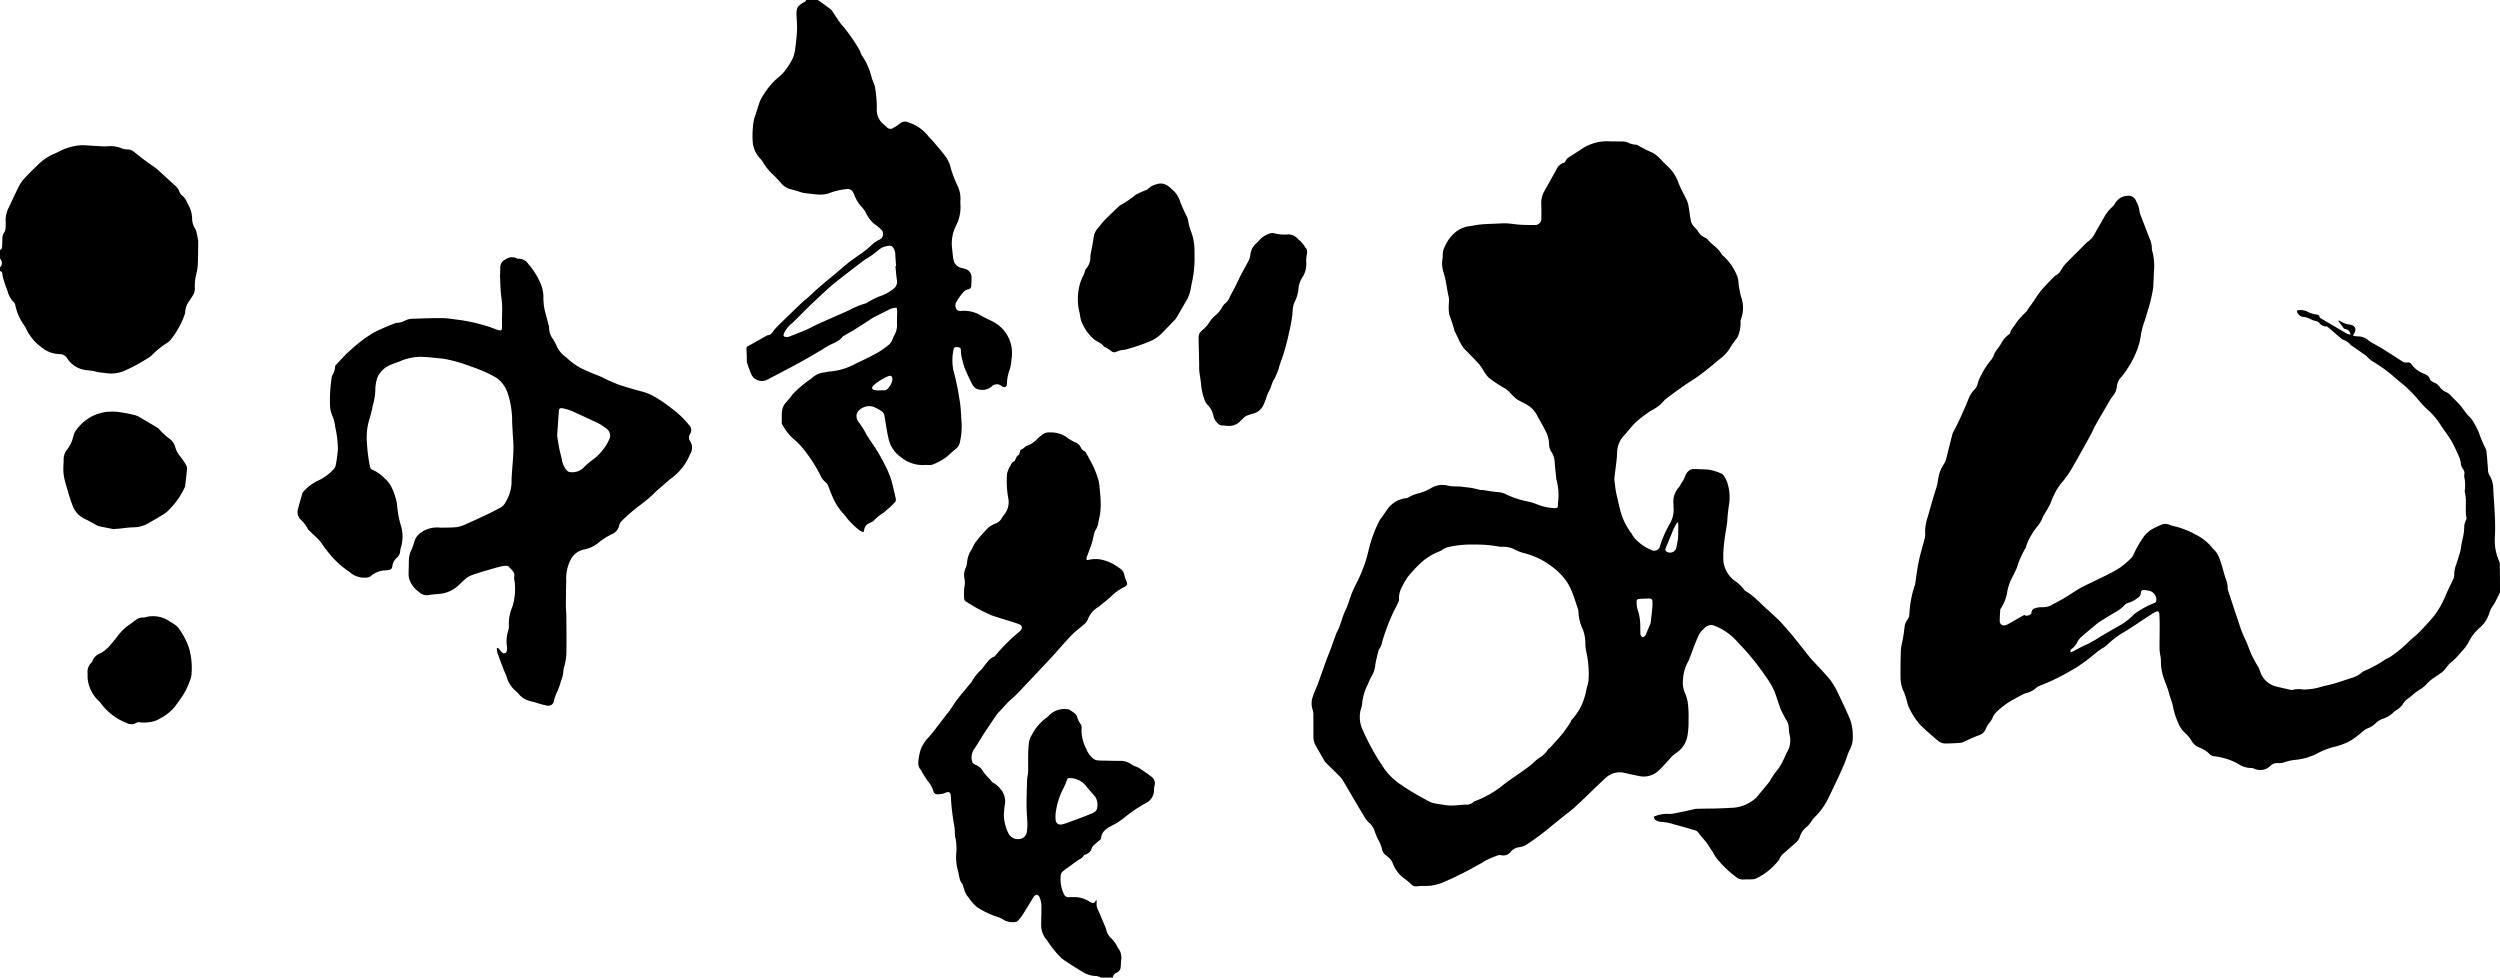
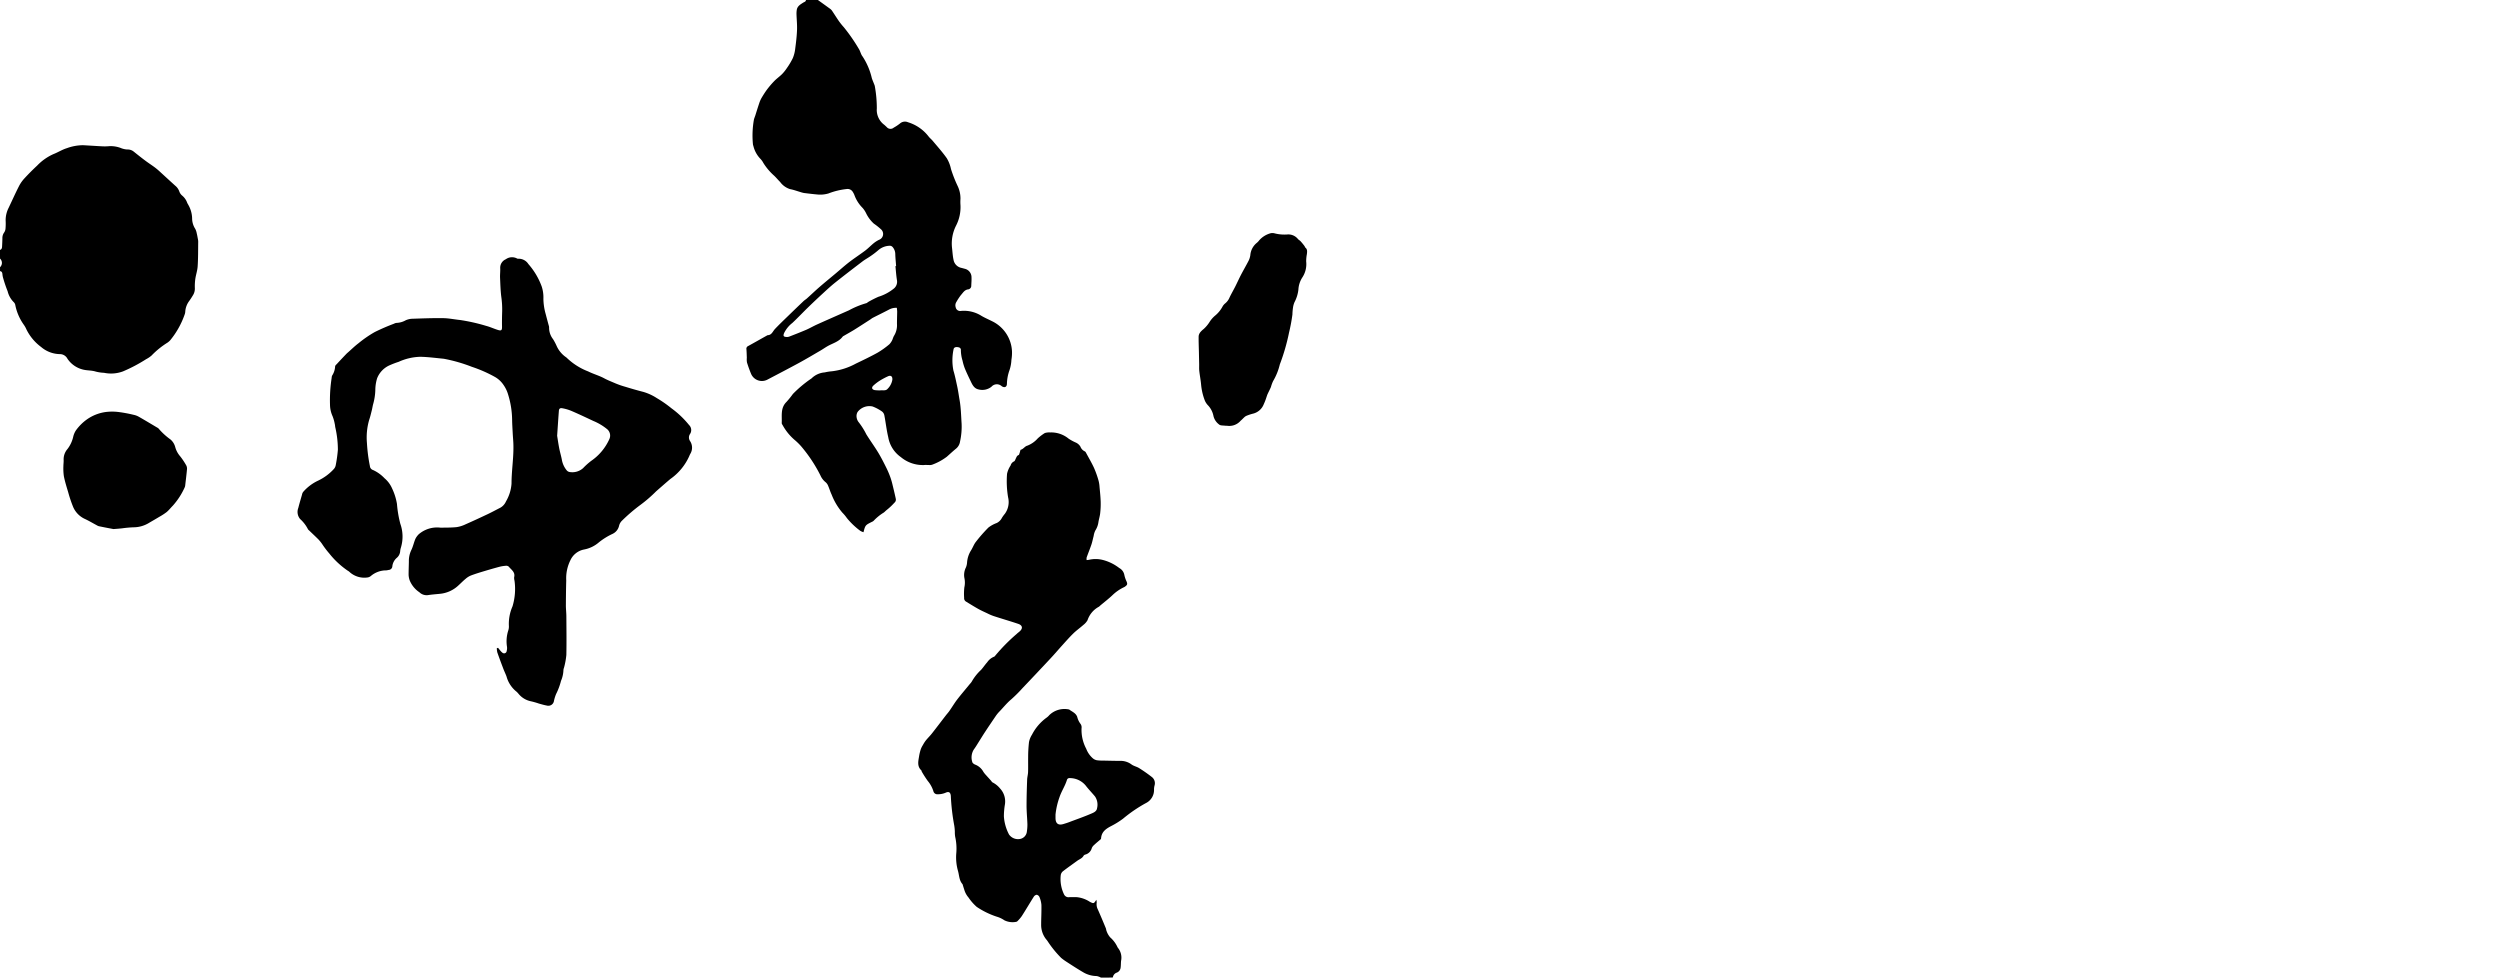
<svg xmlns="http://www.w3.org/2000/svg" width="195" height="76.255" viewBox="0 0 195 76.255">
  <g id="oki-seian_logo2" transform="translate(0.1)">
-     <path id="パス_36" data-name="パス 36" d="M4879.048,528.7c-.129.254-.251.509-.383.76a1.466,1.466,0,0,1-.181.285,1.928,1.928,0,0,0-.261.533,2.486,2.486,0,0,1-.674,1.1,3.641,3.641,0,0,0-.971,1.235,3.383,3.383,0,0,1-.552.723,5.9,5.9,0,0,1-.807.828c-.288.218-.425.558-.708.766-.261.193-.539.362-.8.555a2.668,2.668,0,0,0-.4.371,2.3,2.3,0,0,1-.573.448,4.686,4.686,0,0,0-.6.466c-.089.071-.175.141-.264.205a1.4,1.4,0,0,0-.426.469,1.45,1.45,0,0,1-.368.355,3.712,3.712,0,0,0-.343.251,1.97,1.97,0,0,1-.831.5,1.683,1.683,0,0,0-.628.417,1.765,1.765,0,0,1-.543.325,1.745,1.745,0,0,0-.45.294,6.046,6.046,0,0,1-1.008.736,5.476,5.476,0,0,1-1.15.417,5.319,5.319,0,0,0-1.281.49,4.722,4.722,0,0,1-1.748.524,3.7,3.7,0,0,0-.778.159,1.3,1.3,0,0,1-.564.1.77.77,0,0,0-.662.251,1.1,1.1,0,0,1-1.165.2c-.088-.018-.181-.086-.261-.073a1.82,1.82,0,0,1-1.057-.331,4.934,4.934,0,0,0-1.814-.579.592.592,0,0,1-.386-.159,2.044,2.044,0,0,0-.834-.53,1.218,1.218,0,0,1-.585-.515,2.5,2.5,0,0,0-.539-.644,2.1,2.1,0,0,1-.49-.726,5.575,5.575,0,0,1-.427-1.336c-.07-.365-.233-.711-.322-1.073-.091-.38-.269-.723-.383-1.091a4.019,4.019,0,0,1-.233-1.41,1.264,1.264,0,0,0-.019-.242,5.093,5.093,0,0,1-.085-.6c-.006-.622.009-1.244.009-1.867,0-.294-.009-.592-.024-.886-.009-.211-.11-.285-.3-.187-.245.123-.466.288-.7.435-.666.432-1.318.892-2,1.287a6.222,6.222,0,0,0-1.03.809,2.453,2.453,0,0,1-.438.322,3.716,3.716,0,0,0-.444.316c-.263.205-.518.426-.785.628-.211.159-.432.307-.649.457-.068.046-.139.089-.209.129-.318.181-.631.371-.956.542s-.672.343-1.012.5c-.306.141-.623.257-.929.389a.735.735,0,0,0-.171.126,1.745,1.745,0,0,1-.754.389,1.459,1.459,0,0,0-.337.141c-.217.113-.432.23-.647.349a5.987,5.987,0,0,0-1.455,1.1,1.267,1.267,0,0,0-.154.254,2.179,2.179,0,0,1-.257.448,1.679,1.679,0,0,0-.316.518.852.852,0,0,1-.547.49c-.365.126-.711.3-1.067.457a1.12,1.12,0,0,1-.34.126c-.417.031-.836.055-1.254.049a.8.8,0,0,1-.45-.162c-.322-.248-.623-.524-.929-.794-.153-.135-.3-.279-.445-.417a.809.809,0,0,1-.067-.064,5.708,5.708,0,0,1-.953-1.508c-.064-.236-.126-.472-.2-.7a3.193,3.193,0,0,0-.147-.4,2.537,2.537,0,0,1-.245-1.03c-.009-.757,0-1.511.027-2.268a5.832,5.832,0,0,1,.135-.714c.056-.322.11-.644.144-.965a1.14,1.14,0,0,1,.242-.647.762.762,0,0,0,.138-.389,8.461,8.461,0,0,1,.411-2.247.4.4,0,0,0,.04-.117c.052-.352.1-.7.153-1.054s.12-.7.2-1.048c.123-.5.273-.993.4-1.5a1.342,1.342,0,0,0,.024-.457,3.575,3.575,0,0,1,.22-1.226c.136-.521.292-1.036.442-1.554.085-.291.189-.579.271-.873.044-.156.05-.322.087-.478a2.706,2.706,0,0,1,.429-1.155,1.47,1.47,0,0,0,.211-.5c.08-.273.135-.552.206-.828.079-.313.159-.625.241-.935a1.049,1.049,0,0,1,.074-.233c.4-.723.727-1.48,1.054-2.237.092-.215.163-.438.272-.641a2.115,2.115,0,0,1,.328-.438,1.073,1.073,0,0,0,.269-.5,2.661,2.661,0,0,1,.27-.644,5.619,5.619,0,0,1,.785-1.2,1.515,1.515,0,0,0,.2-.374,2.257,2.257,0,0,1,.166-.319,4.438,4.438,0,0,0,.505-.76,2.04,2.04,0,0,1,.451-.487c.049-.049.138-.086.151-.138.058-.31.3-.506.447-.76a3.031,3.031,0,0,1,.361-.454c.12-.135.252-.264.377-.392a.577.577,0,0,0,.107-.107c.209-.346.481-.656.684-1a6.383,6.383,0,0,1,.768-.981c.237-.267.494-.512.743-.769.006-.006.012-.018.021-.021.4-.156.5-.57.75-.852.022-.022.038-.049.06-.07.529-.536,1.063-1.07,1.592-1.6a1.224,1.224,0,0,1,.139-.123,1.69,1.69,0,0,0,.538-.607c.249-.457.521-.9.77-1.358a3.036,3.036,0,0,1,.61-.754.96.96,0,0,0,.206-.26,1.186,1.186,0,0,1,.993-.61.629.629,0,0,1,.664.42c.043.1.1.2.144.3a2.046,2.046,0,0,1,.092.316,2.825,2.825,0,0,0,.055.328c.242.647.5,1.29.742,1.937a1.942,1.942,0,0,1,.193.766.836.836,0,0,0,.046.3,4.514,4.514,0,0,1,.106,1.64c0,.337-.024.674-.04,1.008a1.583,1.583,0,0,1-.027.273,13.284,13.284,0,0,1-.334,1.459c-.13.374-.215.763-.355,1.125a5.553,5.553,0,0,0-.276,1.152,5.4,5.4,0,0,1-.239.916,7.9,7.9,0,0,1-1.229,2.161,1.25,1.25,0,0,0-.387.812,1.275,1.275,0,0,1-.3.69,3.553,3.553,0,0,0-.257.38c-.379.653-.759,1.3-1.133,1.958-.125.221-.214.463-.337.687-.478.864-.953,1.732-1.449,2.587a8.054,8.054,0,0,1-.907,1.266,4.833,4.833,0,0,0-.568.972c-.116.224-.183.475-.3.7-.142.27-.307.527-.462.791a.451.451,0,0,0-.049.077c-.16.567-.644.929-.9,1.443a3.724,3.724,0,0,0-.436.965.127.127,0,0,1-.024.055,6.794,6.794,0,0,0-.674,1.532c-.129.3-.279.588-.427.876a4.073,4.073,0,0,0-.315.95,3.252,3.252,0,0,1-.486,1.309.268.268,0,0,0-.065.138c-.021.307-.046.61-.042.917a.326.326,0,0,0,.386.3.716.716,0,0,0,.257-.092c.365-.2.727-.417,1.092-.619.07-.04.178-.107.218-.083.205.126.336-.028.505-.089a.658.658,0,0,1,.024-.184c.042-.086.092-.2.166-.227a1.682,1.682,0,0,1,.619-.123,1.427,1.427,0,0,0,.818-.187c.319-.181.646-.343.962-.53.4-.239.783-.512,1.186-.745.344-.2.712-.358,1.067-.533.438-.215.88-.423,1.315-.65a7.075,7.075,0,0,0,.831-.484,7.359,7.359,0,0,0,.742-.634.975.975,0,0,0,.248-.337,7.62,7.62,0,0,1,.681-1.226,2.2,2.2,0,0,1,.8-.775c.23-.129.475-.23.711-.343a.9.9,0,0,1,.684.046,4.465,4.465,0,0,0,.441.12,6.456,6.456,0,0,1,1.525.616,3.825,3.825,0,0,1,1.343,1.088c.083.1.19.187.27.294a1.619,1.619,0,0,1,.189.337c.23.546.354,1.122.531,1.686a1.946,1.946,0,0,1,.168.769.471.471,0,0,0,.031.181c.337,1.027.671,2.054,1.02,3.074.117.334.285.653.423.981.07.169.144.337.2.512a8.358,8.358,0,0,0,.7,1.385,2.513,2.513,0,0,1,.147.337,1.759,1.759,0,0,0,1.321,1.22c.343.083.69.162,1.036.242a.364.364,0,0,0,.181.006,2.021,2.021,0,0,1,.846-.024,4.9,4.9,0,0,0,1.529-.257c.287-.064.576-.126.858-.208.476-.141.94-.3,1.414-.454a1.95,1.95,0,0,0,.769-.423.907.907,0,0,1,.239-.135,8.755,8.755,0,0,0,1.5-.818c.136-.1.306-.153.451-.245a9.38,9.38,0,0,0,1.441-1.18c.279-.27.591-.5.861-.778.4-.417.8-.837,1.164-1.29a7.16,7.16,0,0,0,.9-1.625c.174-.4.376-.791.558-1.189a.744.744,0,0,0,.083-.352,2.179,2.179,0,0,1,.166-.83c.11-.371.239-.736.334-1.11a7.51,7.51,0,0,1,.155-.855,4.847,4.847,0,0,0,.13-1.082,2.6,2.6,0,0,1,.18-.5,3.484,3.484,0,0,1-.061-.438c-.009-.368.009-.736,0-1.1a3.968,3.968,0,0,0-.07-.509.323.323,0,0,1-.016-.12,2.971,2.971,0,0,0-.033-1.063.633.633,0,0,1,0-.215.491.491,0,0,0-.107-.429.889.889,0,0,1-.168-.478,1.683,1.683,0,0,0-.157-.524c-.159-.362-.325-.723-.511-1.073a7.458,7.458,0,0,0-.445-.69c-.166-.245-.346-.481-.5-.733a5.645,5.645,0,0,0-.931-1.091,5.81,5.81,0,0,1-.678-.7,11.5,11.5,0,0,0-.937-1,4.743,4.743,0,0,0-.438-.38c-.254-.218-.521-.426-.766-.656a12.814,12.814,0,0,0-1.6-1.122,3.035,3.035,0,0,1-.316-.279c-.03-.028-.045-.067-.079-.092-.375-.264-.754-.521-1.128-.785a.523.523,0,0,1-.121-.092,1.238,1.238,0,0,0-.57-.386.55.55,0,0,1-.174-.116c-.333-.285-.663-.573-1-.855-.036-.031-.088-.074-.128-.07a.67.67,0,0,1-.573-.288c-.141-.153-.337-.126-.5-.2-.135-.064-.27-.132-.411-.184a1.149,1.149,0,0,0-.287-.064.563.563,0,0,1-.537-.5,1.162,1.162,0,0,1,.852.1,1.8,1.8,0,0,0,.659.205c.116.021.214.046.258.178a.265.265,0,0,0,.116.132c.524.313,1.051.619,1.575.929.167.1.332.2.5.285a.847.847,0,0,0,.239.046c-.108-.328-.156-.368-.521-.463-.153-.205-.292-.4-.455-.616.074,0,.111-.012.126,0a1.66,1.66,0,0,0,.784.3c.458.077.558.389.282.772-.012.015-.009.037-.024.1a1.96,1.96,0,0,0,.371.049,1.2,1.2,0,0,1,.833.322,3.359,3.359,0,0,0,.436.267c.211.123.426.233.632.362.509.319,1.014.641,1.517.971a.586.586,0,0,0,.43.114.324.324,0,0,1,.355.172,2.134,2.134,0,0,0,.947.7c.2.095.4.165.467.435.027.11.213.205.349.267a.957.957,0,0,1,.419.334,1.014,1.014,0,0,0,.432.368,1.276,1.276,0,0,1,.5.38c.23.23.46.46.681.7.088.1.155.208.236.313.11.144.217.291.333.429a3.693,3.693,0,0,1,.311.334,5.653,5.653,0,0,1,.688,1.395,7.97,7.97,0,0,0,.384.861.912.912,0,0,1,.08.264c.045.475.089.953.119,1.431a.781.781,0,0,0,.107.4,2,2,0,0,1,.3,1.012c.026.671.093,1.342.116,2.014a16.848,16.848,0,0,1,.009,1.9,3.98,3.98,0,0,0,.383,1.894C4879.048,527.111,4879.048,527.908,4879.048,528.7Zm-33.5,4.643c.037.012.05.022.055.019.405-.184.773-.435,1.189-.6a8.966,8.966,0,0,0,1.109-.634c.438-.254.879-.512,1.318-.763a4.768,4.768,0,0,0,1.221-.9.956.956,0,0,1,.21-.175,6.961,6.961,0,0,1,1.395-.754.256.256,0,0,0,.2-.27.729.729,0,0,0-.451-.668,2.588,2.588,0,0,0-.511-.089.2.2,0,0,0-.246.208.482.482,0,0,1-.27.417,1.983,1.983,0,0,1-.727.377.63.63,0,0,0-.3.2,2.56,2.56,0,0,1-.625.481c-.466.27-.919.561-1.377.843a.9.9,0,0,0-.119.095c-.42.352-.846.7-1.26,1.063a1.349,1.349,0,0,0-.272.362,1.353,1.353,0,0,1-.436.536A.207.207,0,0,0,4845.552,533.348Z" transform="translate(-4684.148 -482.486)" />
    <path id="パス_37" data-name="パス 37" d="M1903.925,0c.3.215.6.432.9.65a.763.763,0,0,1,.181.159c.19.276.365.564.558.84a5.135,5.135,0,0,0,.38.472,13.514,13.514,0,0,1,1.167,1.683c.123.184.159.429.294.595a5.215,5.215,0,0,1,.726,1.7c.055.162.125.322.187.484a.613.613,0,0,1,.052.175,9.585,9.585,0,0,1,.15,1.7,1.442,1.442,0,0,0,.585,1.281c.062.052.119.11.181.166a.385.385,0,0,0,.552.052,3.411,3.411,0,0,0,.484-.322.591.591,0,0,1,.628-.1,3.2,3.2,0,0,1,1.6,1.1c.095.129.23.23.334.356.371.444.76.877,1.094,1.352a2.682,2.682,0,0,1,.328.846,10.358,10.358,0,0,0,.5,1.281,2.273,2.273,0,0,1,.239,1.033,3.256,3.256,0,0,0,0,.49,3.141,3.141,0,0,1-.352,1.621,3.1,3.1,0,0,0-.31,1.695c.04.322.052.653.123.969a.776.776,0,0,0,.607.616c.089.021.177.046.266.07a.679.679,0,0,1,.527.668c.009.215-.009.429-.019.644a.28.28,0,0,1-.227.294c-.3.028-.42.273-.585.451a4.348,4.348,0,0,0-.349.533.478.478,0,0,0-.055.411.35.35,0,0,0,.4.288,2.555,2.555,0,0,1,1.624.392c.264.153.546.273.818.411a2.745,2.745,0,0,1,1.551,2.36,3.387,3.387,0,0,1-.046.659,2.922,2.922,0,0,1-.15.8,3.361,3.361,0,0,0-.2,1.07c-.012.273-.218.31-.407.178a.557.557,0,0,0-.8.043,1.149,1.149,0,0,1-1.011.208c-.312-.064-.457-.319-.582-.582-.163-.337-.325-.674-.469-1.018a3.849,3.849,0,0,1-.193-.641,2.861,2.861,0,0,1-.129-.809c.012-.172-.1-.236-.285-.251-.156-.012-.276.043-.291.2a4.113,4.113,0,0,0-.006,1.631c.12.389.2.8.288,1.2.083.374.132.76.2,1.14.1.588.11,1.189.15,1.787a5.372,5.372,0,0,1-.12,1.4.884.884,0,0,1-.322.57c-.245.2-.475.417-.711.625a4.423,4.423,0,0,1-1.146.622.6.6,0,0,1-.211.025c-.144,0-.288-.015-.429,0a2.671,2.671,0,0,1-1.8-.619,2.393,2.393,0,0,1-.984-1.56c-.132-.552-.193-1.122-.3-1.683a.507.507,0,0,0-.175-.306,3.274,3.274,0,0,0-.748-.4,1.151,1.151,0,0,0-1.168.432.636.636,0,0,0-.077.4.778.778,0,0,0,.178.414,5.552,5.552,0,0,1,.582.929c.3.484.637.944.932,1.431.236.392.441.8.646,1.214a6.781,6.781,0,0,1,.316.76,5.745,5.745,0,0,1,.156.555c.086.352.172.708.248,1.064a.311.311,0,0,1-.113.313,4.849,4.849,0,0,1-.592.558c-.08.061-.147.138-.227.2a3.789,3.789,0,0,0-.781.631.437.437,0,0,1-.153.1c-.512.257-.512.257-.653.806a.948.948,0,0,1-.258-.113,5.754,5.754,0,0,1-1.036-.987,3.1,3.1,0,0,0-.352-.423,4.872,4.872,0,0,1-.84-1.41c-.113-.239-.187-.5-.294-.736a.711.711,0,0,0-.208-.257,1.4,1.4,0,0,1-.377-.515,11.37,11.37,0,0,0-1.5-2.262,4.918,4.918,0,0,0-.527-.512,4.14,4.14,0,0,1-.9-1.109c-.034-.061-.089-.129-.086-.193.028-.567-.113-1.171.371-1.646a7.167,7.167,0,0,0,.5-.619,9.394,9.394,0,0,1,1.376-1.162.686.686,0,0,0,.077-.052,1.646,1.646,0,0,1,1.033-.469,3.672,3.672,0,0,1,.546-.086,5.124,5.124,0,0,0,1.879-.6c.57-.273,1.143-.546,1.695-.852a6.607,6.607,0,0,0,.919-.656,1.246,1.246,0,0,0,.245-.377,2.313,2.313,0,0,1,.1-.254,1.569,1.569,0,0,0,.248-.962c0-.316.012-.634.016-.95a2.631,2.631,0,0,0-.028-.3,1.148,1.148,0,0,0-.592.129c-.423.224-.855.432-1.281.65-.071.037-.135.092-.2.135-.42.27-.837.542-1.26.806-.258.159-.527.306-.791.46a.3.3,0,0,0-.1.067c-.3.408-.791.518-1.2.757-.184.107-.359.23-.542.337-.555.322-1.106.653-1.67.959-.824.447-1.655.88-2.486,1.315a.918.918,0,0,1-1.235-.441,9.576,9.576,0,0,1-.331-.913,1.424,1.424,0,0,1-.012-.365c-.009-.224-.012-.447-.031-.668a.226.226,0,0,1,.132-.245c.509-.279,1.012-.567,1.517-.849.319,0,.4-.291.57-.475.328-.349.677-.68,1.021-1.014q.6-.584,1.211-1.165c.08-.077.181-.135.263-.208.325-.291.641-.595.972-.883.417-.362.843-.708,1.263-1.06.352-.294.689-.6,1.054-.883.411-.316.849-.6,1.263-.91.233-.178.438-.392.665-.579a2.2,2.2,0,0,1,.411-.261.485.485,0,0,0,.147-.828,5.027,5.027,0,0,0-.549-.435,2.641,2.641,0,0,1-.6-.8,1.891,1.891,0,0,0-.279-.426,2.724,2.724,0,0,1-.646-1.024,1.514,1.514,0,0,0-.147-.267.47.47,0,0,0-.423-.184,5.566,5.566,0,0,0-1.45.349,2.27,2.27,0,0,1-.781.086c-.377-.031-.751-.077-1.125-.123a2.149,2.149,0,0,1-.266-.07c-.273-.08-.543-.181-.821-.233a1.532,1.532,0,0,1-.776-.561c-.159-.156-.3-.331-.462-.484a4.561,4.561,0,0,1-.846-1,1.389,1.389,0,0,0-.211-.3,2.181,2.181,0,0,1-.567-1.03.431.431,0,0,1-.031-.116,7.065,7.065,0,0,1,.08-1.952c.028-.1.067-.193.1-.288.1-.319.2-.641.306-.956a2.262,2.262,0,0,1,.178-.414c.135-.227.276-.454.432-.665a6.989,6.989,0,0,1,.552-.647c.19-.2.417-.356.613-.549a3.163,3.163,0,0,0,.383-.475,5.377,5.377,0,0,0,.469-.788,2.7,2.7,0,0,0,.184-.733c.064-.484.123-.972.141-1.462.015-.4-.027-.794-.04-1.192a2,2,0,0,1,.019-.362c.046-.3.285-.432.509-.576.083-.052.2-.067.208-.2C1903.312,0,1903.619,0,1903.925,0Zm6.047,20.759.052-.006c-.021-.316-.058-.631-.064-.944a.843.843,0,0,0-.2-.53.294.294,0,0,0-.2-.11,1.4,1.4,0,0,0-.9.325,6.418,6.418,0,0,1-.6.463c-.214.153-.45.276-.659.435-.72.549-1.44,1.1-2.148,1.664-.34.273-.662.573-.984.87q-.579.533-1.146,1.085c-.4.389-.785.8-1.192,1.18a2.237,2.237,0,0,0-.644.791c-.083.208-.052.285.166.3a.52.52,0,0,0,.239-.028c.445-.172.889-.346,1.327-.533.288-.126.561-.288.849-.417.824-.371,1.652-.733,2.479-1.1a6.5,6.5,0,0,1,1.352-.555c.055-.012.1-.067.156-.1a8.567,8.567,0,0,1,.788-.4,3.551,3.551,0,0,0,1.18-.622.681.681,0,0,0,.27-.656C1910.033,21.509,1910.009,21.132,1909.972,20.759Zm-1.186,9.691v-.006h.092c.168-.006.359.037.484-.116a1.288,1.288,0,0,0,.371-.717c.015-.261-.123-.362-.355-.254a5.654,5.654,0,0,0-.616.328,3.629,3.629,0,0,0-.506.386c-.171.159-.123.316.111.359A3.151,3.151,0,0,0,1908.786,30.45Z" transform="translate(-1840.228)" />
    <path id="パス_38" data-name="パス 38" d="M2349.345,1143.11a1.1,1.1,0,0,0-.334-.123,2.094,2.094,0,0,1-1-.267c-.484-.279-.953-.588-1.422-.892a4.02,4.02,0,0,1-.343-.254,8.159,8.159,0,0,1-1.07-1.321,1.712,1.712,0,0,0-.114-.144,1.8,1.8,0,0,1-.38-1.106c0-.521.033-1.039.021-1.56a2.012,2.012,0,0,0-.153-.619.307.307,0,0,0-.217-.178.342.342,0,0,0-.23.159c-.316.5-.613,1.009-.928,1.5a2.769,2.769,0,0,1-.316.374.218.218,0,0,1-.129.08,1.451,1.451,0,0,1-.913-.119,2.1,2.1,0,0,0-.6-.285,6.293,6.293,0,0,1-1.56-.763,3.8,3.8,0,0,1-.64-.729,1.618,1.618,0,0,1-.331-.61c-.043-.132-.086-.267-.126-.4a.1.1,0,0,0-.009-.03c-.279-.307-.254-.714-.368-1.079a3.864,3.864,0,0,1-.119-1.361,4.158,4.158,0,0,0-.086-1.248,2.136,2.136,0,0,1-.028-.4,3.732,3.732,0,0,0-.046-.487,16.649,16.649,0,0,1-.267-2.3c-.021-.279-.144-.38-.4-.264a1.5,1.5,0,0,1-.622.123.311.311,0,0,1-.34-.245,2.354,2.354,0,0,0-.438-.794,8.334,8.334,0,0,1-.46-.714c-.021-.034-.018-.086-.046-.114-.346-.331-.227-.732-.166-1.122a3.574,3.574,0,0,1,.132-.533,1.682,1.682,0,0,1,.162-.319,2.526,2.526,0,0,1,.227-.355c.153-.19.331-.359.481-.552.365-.463.72-.935,1.079-1.4.092-.12.2-.233.282-.356.206-.291.387-.6.6-.88.322-.417.668-.818,1-1.226a.972.972,0,0,0,.15-.193,3.8,3.8,0,0,1,.718-.9c.168-.187.306-.4.478-.592a1.181,1.181,0,0,1,.509-.423.184.184,0,0,0,.1-.071,14.114,14.114,0,0,1,1.688-1.713c.071-.073.156-.129.233-.2.267-.233.229-.475-.111-.589-.637-.215-1.281-.4-1.922-.61a3.711,3.711,0,0,1-.469-.2c-.239-.114-.484-.221-.714-.349-.328-.184-.647-.383-.969-.579a.3.3,0,0,1-.144-.285,4.6,4.6,0,0,1,.016-.824,1.66,1.66,0,0,0,.012-.687,1.3,1.3,0,0,1,.11-.864,1.224,1.224,0,0,0,.092-.414,2.057,2.057,0,0,1,.291-.892c.147-.221.23-.484.392-.69a11.823,11.823,0,0,1,.984-1.121,2.441,2.441,0,0,1,.641-.35.893.893,0,0,0,.407-.4,2.6,2.6,0,0,1,.233-.322,1.556,1.556,0,0,0,.251-1.281,7.488,7.488,0,0,1-.083-1.83,1.856,1.856,0,0,1,.279-.656.483.483,0,0,1,.264-.316c.07-.024.107-.162.153-.251s.074-.2.205-.245c.049-.015.064-.132.092-.2s.04-.2.079-.215c.206-.052.313-.267.506-.316a2.079,2.079,0,0,0,.815-.567,3.642,3.642,0,0,1,.555-.42,1.158,1.158,0,0,1,.42-.046,2.131,2.131,0,0,1,1.438.487,3.71,3.71,0,0,0,.533.291.8.8,0,0,1,.386.331.656.656,0,0,0,.337.365c.043.015.077.07.1.114.214.4.441.781.628,1.189a7.633,7.633,0,0,1,.346.975,2.553,2.553,0,0,1,.08.509c.037.386.077.772.089,1.159a6.413,6.413,0,0,1-.04.883c-.024.221-.092.438-.132.659a1.606,1.606,0,0,1-.245.684,1.386,1.386,0,0,0-.132.432c-.058.214-.1.435-.168.647-.117.346-.257.686-.38,1.03a.674.674,0,0,0,0,.2,1.307,1.307,0,0,0,.215-.028,2.265,2.265,0,0,1,1.023.012,3.53,3.53,0,0,1,1.306.635.775.775,0,0,1,.4.552,2.285,2.285,0,0,0,.178.512c.07.181.055.251-.1.365a.465.465,0,0,1-.1.064,3.356,3.356,0,0,0-.9.619c-.309.294-.65.554-.978.831a.448.448,0,0,1-.092.08,1.858,1.858,0,0,0-.883,1.051,1.242,1.242,0,0,1-.319.362c-.258.23-.543.429-.791.671-.307.3-.588.622-.874.938-.3.331-.589.674-.895,1q-1.094,1.173-2.2,2.333a11.013,11.013,0,0,1-.867.864c-.362.3-.644.671-.971,1a2.79,2.79,0,0,0-.264.337c-.27.4-.54.794-.8,1.192-.175.264-.337.533-.506.8-.126.2-.242.4-.383.589a1.165,1.165,0,0,0-.119.968c.012.083.141.178.239.212a1.227,1.227,0,0,1,.628.558,1.908,1.908,0,0,0,.209.26c.129.144.261.288.389.432.04.046.07.114.123.135a1.809,1.809,0,0,1,.573.463,1.484,1.484,0,0,1,.386,1.253,5.526,5.526,0,0,0-.08.944,3.517,3.517,0,0,0,.4,1.4.857.857,0,0,0,.861.349.655.655,0,0,0,.533-.594,3.567,3.567,0,0,0,.04-.545c-.015-.479-.064-.957-.067-1.435,0-.683.022-1.367.046-2.051.006-.2.067-.4.073-.6.012-.386,0-.775.006-1.165a10.485,10.485,0,0,1,.065-1.162,1.643,1.643,0,0,1,.236-.585,3.76,3.76,0,0,1,1.146-1.333,1.056,1.056,0,0,0,.2-.187,1.7,1.7,0,0,1,1.551-.441c.23.175.524.273.631.582a1.475,1.475,0,0,0,.26.546.453.453,0,0,1,.077.319,3.13,3.13,0,0,0,.365,1.618,1.847,1.847,0,0,0,.518.745.669.669,0,0,0,.319.15,4.047,4.047,0,0,0,.579.027c.4.009.8.019,1.192.021a1.431,1.431,0,0,1,.913.27c.171.132.411.175.6.291a11.866,11.866,0,0,1,1,.7.611.611,0,0,1,.206.662,1.225,1.225,0,0,0-.04.3,1.135,1.135,0,0,1-.634,1.069,11.014,11.014,0,0,0-1.787,1.22,6.383,6.383,0,0,1-.907.564c-.407.211-.763.444-.8.956a.136.136,0,0,1-.033.083c-.172.15-.35.291-.515.448a.631.631,0,0,0-.178.239.7.7,0,0,1-.487.5.253.253,0,0,0-.151.092c-.107.209-.325.273-.5.4-.377.276-.763.542-1.131.831a.489.489,0,0,0-.156.319,2.742,2.742,0,0,0,.269,1.486.383.383,0,0,0,.408.2c.193-.009.386,0,.579,0a2.277,2.277,0,0,1,1.024.368c.3.144.3.147.5-.163a.941.941,0,0,1,.028.215.893.893,0,0,0,.086.533c.215.484.42.971.622,1.462.031.073.031.162.064.233a1.5,1.5,0,0,0,.285.493,2.287,2.287,0,0,1,.549.723.5.5,0,0,0,.042.08,1.208,1.208,0,0,1,.252,1.027c-.018.181-.009.365-.037.545a.47.47,0,0,1-.292.368.451.451,0,0,0-.31.38C2349.958,1143.11,2349.652,1143.11,2349.345,1143.11Zm-3.543-12.7v.245c0,.435.214.6.625.472.166-.052.331-.1.493-.166.552-.208,1.107-.4,1.649-.634.2-.083.445-.181.475-.438a1.146,1.146,0,0,0-.159-.907c-.24-.291-.506-.561-.733-.858a1.609,1.609,0,0,0-1.171-.576c-.135-.018-.249.006-.292.153-.144.469-.426.874-.579,1.343A5.71,5.71,0,0,0,2345.8,1130.412Z" transform="translate(-2263.572 -1066.855)" />
    <path id="パス_39" data-name="パス 39" d="M-.1,377.495c.135-.04.156-.15.162-.267.012-.215.021-.429.025-.644a.73.73,0,0,1,.144-.457.632.632,0,0,0,.1-.307,4.54,4.54,0,0,0,.009-.613,2.136,2.136,0,0,1,.236-1c.27-.567.527-1.143.812-1.7a2.727,2.727,0,0,1,.441-.616c.31-.337.637-.662.972-.975a4.037,4.037,0,0,1,1.263-.892c.359-.138.69-.356,1.057-.466a3.727,3.727,0,0,1,1.254-.23c.472.025.947.058,1.422.083a4.1,4.1,0,0,0,.644-.009,2.236,2.236,0,0,1,.95.172,1.566,1.566,0,0,0,.441.089.738.738,0,0,1,.484.153c.3.239.6.481.91.711.251.19.518.359.772.549a5.581,5.581,0,0,1,.435.374c.377.343.751.69,1.131,1.033a1.022,1.022,0,0,1,.328.469.728.728,0,0,0,.23.316,1.3,1.3,0,0,1,.377.546c.021.058.061.107.086.162a2.215,2.215,0,0,1,.3,1.039,1.517,1.517,0,0,0,.248.843,1.328,1.328,0,0,1,.113.343c.037.147.061.294.089.444a1,1,0,0,1,.025.211c-.009.644,0,1.284-.043,1.925-.021.331-.138.656-.184.987a4.176,4.176,0,0,0-.034.732.975.975,0,0,1-.159.549c-.089.15-.184.294-.285.435a1.557,1.557,0,0,0-.306.852.8.8,0,0,1-.049.205,6.555,6.555,0,0,1-1.113,1.989,1.2,1.2,0,0,1-.227.2,6.425,6.425,0,0,0-1.235,1,2.163,2.163,0,0,1-.426.288,12.113,12.113,0,0,1-1.808.953,2.659,2.659,0,0,1-1.474.11,3,3,0,0,1-.665-.1c-.325-.1-.668-.07-.99-.156a2.034,2.034,0,0,1-1.2-.84.664.664,0,0,0-.592-.362,2.3,2.3,0,0,1-1.462-.555A3.788,3.788,0,0,1,1.963,383.7a1.991,1.991,0,0,0-.208-.371,3.966,3.966,0,0,1-.656-1.5.434.434,0,0,0-.11-.242,1.793,1.793,0,0,1-.493-.864,10.548,10.548,0,0,1-.343-1.008,1.48,1.48,0,0,1-.064-.328c-.012-.126-.049-.218-.187-.236v-.306a.459.459,0,0,0,0-.674C-.1,377.945-.1,377.719-.1,377.495Z" transform="translate(0 -358.002)" />
-     <path id="パス_41" data-name="パス 41" d="M3361.564,411.788a2.592,2.592,0,0,1,1.229-.218,1.815,1.815,0,0,0,.362-.04c.27-.049.54-.107.806-.162.227-.049.453-.1.683-.15a1.3,1.3,0,0,1,.239-.046c.876-.025,1.753-.012,2.624-.074a3.036,3.036,0,0,0,1.971-.717,1.222,1.222,0,0,0,.11-.107l.993-1.2c.031-.04.052-.086.08-.129a4.724,4.724,0,0,1,.512-.754,3.925,3.925,0,0,0,.478-.778c.135-.251.227-.527.374-.769a1.828,1.828,0,0,0,.132-1.275,4.385,4.385,0,0,1-.058-.447,1.088,1.088,0,0,0-.138-.582c-.178-.294-.328-.61-.487-.913a.115.115,0,0,1-.013-.028c-.134-.392-.269-.788-.4-1.18a5.108,5.108,0,0,0-.521-1.024c-.08-.129-.175-.251-.26-.377-.123-.175-.236-.355-.368-.521a19.92,19.92,0,0,0-1.416-1.722c-.282-.282-.53-.6-.83-.855a4.554,4.554,0,0,0-1.321-.812.7.7,0,0,0-.84.19c-.068.077-.157.132-.221.211a1.611,1.611,0,0,0-.211.322c-.117.248-.218.506-.319.76-.135.34-.257.687-.39,1.027a1.509,1.509,0,0,1-.125.279,3.392,3.392,0,0,0-.4,1.545,1.773,1.773,0,0,0,.166.892,3.172,3.172,0,0,1,.232.877,8.155,8.155,0,0,1,.043,1.189,6.524,6.524,0,0,1-.08,1.25,2,2,0,0,1-.84,1.336,2.355,2.355,0,0,0-.524.46c-.273.3-.527.61-.828.886a1.691,1.691,0,0,1-1.582.484c-.377-.08-.757-.153-1.134-.245a1.592,1.592,0,0,0-1.521.435c-.775.708-1.514,1.456-2.286,2.17-.325.3-.69.564-1.039.846-.322.264-.65.521-.969.788a19.831,19.831,0,0,1-1.741,1.293,1.462,1.462,0,0,1-.677.264,1.018,1.018,0,0,0-.65.362.712.712,0,0,1-.766.254.551.551,0,0,0-.316.049c-.276.1-.548.221-.815.343-.146.067-.276.172-.42.248-.41.227-.815.463-1.235.674-.527.267-1.057.527-1.6.757a3.474,3.474,0,0,1-1.633.331,3.689,3.689,0,0,0-.549.034.513.513,0,0,1-.414-.15,5.273,5.273,0,0,0-.659-.542,2.631,2.631,0,0,1-.821-1.18,1.4,1.4,0,0,0-.435-.493.9.9,0,0,1-.4-.641,2.984,2.984,0,0,0-.288-.665,4.722,4.722,0,0,1-.272-.674,1.514,1.514,0,0,0-.448-.641,2.108,2.108,0,0,1-.257-.294c-.294-.484-.583-.978-.871-1.468-.3-.509-.591-1.021-.9-1.526a2,2,0,0,0-.309-.371c-.344-.349-.7-.69-1.042-1.036a.555.555,0,0,1-.089-.123c-.224-.389-.444-.779-.668-1.168a1.454,1.454,0,0,1-.181-.733c0-.591,0-1.186-.006-1.778a1.591,1.591,0,0,0-.073-.349,1.561,1.561,0,0,1,.009-.9c.125-.386.3-.754.444-1.137.218-.592.423-1.192.638-1.787.089-.248.2-.49.288-.739.166-.447.328-.9.49-1.346a.148.148,0,0,1,.009-.031c.331-.558.423-1.208.711-1.784.193-.389.3-.821.454-1.229a7.926,7.926,0,0,1,.325-.723,12.39,12.39,0,0,0,.738-1.71c.144-.426.239-.861.353-1.293a9.663,9.663,0,0,1,.787-2.041.783.783,0,0,1,.1-.153c.187-.227.334-.484.509-.717a2.041,2.041,0,0,1,1.428-.849.347.347,0,0,0,.171-.046,2.709,2.709,0,0,1,.871-.346,4.729,4.729,0,0,0,.874-.365,1.7,1.7,0,0,1,1.293-.245c.447.126.889.04,1.321.126a6.158,6.158,0,0,1,1.226.215.9.9,0,0,0,.242.018c.242.034.481.077.721.11.171.024.343.046.515.058a1.517,1.517,0,0,1,.606.175,6.428,6.428,0,0,0,1,.386c.309.1.634.15.95.233.156.04.306.107.459.159a4.18,4.18,0,0,0,1.367.294c.215,0,.245-.04.254-.251a.892.892,0,0,1,0-.153,4.427,4.427,0,0,0-.117-1.805c-.058-.484-.11-.972-.144-1.459a1.608,1.608,0,0,0-.245-.714,1.079,1.079,0,0,1-.187-.6,2.343,2.343,0,0,0-.31-1.1c-.187-.4-.439-.778-.641-1.18a1.981,1.981,0,0,0-.594-.687,4.1,4.1,0,0,0-.527-.306,3.969,3.969,0,0,1-.5-.279,5.806,5.806,0,0,1-.454-.451,2.491,2.491,0,0,0-.383-.34,9.063,9.063,0,0,1-1.324-.874,2.782,2.782,0,0,1-.355-.481,4.827,4.827,0,0,0-.353-.53q-.565-.621-1.167-1.211a3.662,3.662,0,0,1-.5-.87c-.071-.123-.126-.257-.187-.383-.021-.046-.064-.086-.074-.132a12.444,12.444,0,0,0-.42-1.3,3.9,3.9,0,0,1-.028-.867,2.8,2.8,0,0,0,.009-.362c-.021-.172-.073-.337-.1-.506-.064-.349-.114-.7-.187-1.048-.058-.267-.156-.524-.211-.794a2.381,2.381,0,0,1-.034-.512c0-.162.052-.325.043-.484a1.473,1.473,0,0,1,.184-.763,2.906,2.906,0,0,1,.963-1.2,2.2,2.2,0,0,1,.931-.352c.264-.034.521-.092.785-.123.242-.028.485-.04.726-.052.182-.009.365-.015.546-.021.276-.009.552-.037.825-.025.368.018.729.083,1.1.107s.714.021,1.073.024a.5.5,0,0,0,.561-.567c.006-.355.006-.714-.006-1.073a1.848,1.848,0,0,1,.251-1.024c.319-.558.625-1.122.94-1.683a.912.912,0,0,1,.546-.5c.1-.028.135-.1.181-.184a.672.672,0,0,1,.236-.261c.307-.181.6-.38.9-.57a3.567,3.567,0,0,1,2.093-.674c.417.022.837.009,1.257.022a1.3,1.3,0,0,1,.352.08,1.5,1.5,0,0,0,.638.169.208.208,0,0,1,.117.031,10.41,10.41,0,0,0,1.023.53c.555.215.858.708,1.272,1.07a3.224,3.224,0,0,1,.88,1.306c.19.493.459.953.684,1.434a1.812,1.812,0,0,1,.12.435c.07.411.113.828.205,1.235a1.2,1.2,0,0,0,.264.4c.079.1.205.184.257.3a1.236,1.236,0,0,0,.552.506c.061.037.141.058.181.11.325.432.849.677,1.109,1.171a.5.5,0,0,0,.147.153,4.217,4.217,0,0,1,1.033,1.462,1.534,1.534,0,0,1,.141.558,6.882,6.882,0,0,0,.2,1.14,2.536,2.536,0,0,1,0,1.765.441.441,0,0,0-.034.208,2.744,2.744,0,0,1-.184,1.076.765.765,0,0,1-.114.215,7.817,7.817,0,0,0-.508.72,2.892,2.892,0,0,1-.819.895c-.174.138-.34.291-.515.432-.349.279-.7.567-1.057.831s-.748.493-1.116.748c-.493.343-.984.693-1.462,1.057-.184.141-.328.334-.5.493a2.774,2.774,0,0,1-.392.285c-.163.1-.34.184-.5.3a9.764,9.764,0,0,0-1.011.788c-.343.331-.625.723-.95,1.076a1.929,1.929,0,0,0-.5,1.3c-.027.65-.141,1.293-.211,1.943a1.436,1.436,0,0,0,.012.3c.031.251.058.5.1.754.031.19.083.374.125.561.083.355.154.717.258,1.07a5.792,5.792,0,0,0,.328.855,7.154,7.154,0,0,0,.423.7c.027.043.08.074.095.12a1.854,1.854,0,0,0,.494.613,3.1,3.1,0,0,0,1,.641.473.473,0,0,0,.735-.328,8.048,8.048,0,0,1,.579-1.379c.058-.129.134-.251.205-.377a2.2,2.2,0,0,0,.254-1.3,1.777,1.777,0,0,0,0-.184,1.644,1.644,0,0,1,.438-1.321c.1-.135.163-.3.267-.438.184-.239.2-.564.438-.779a.624.624,0,0,1,.466-.184c.346.009.692.025,1.042.037a3.641,3.641,0,0,1,1.1.328.179.179,0,0,1,.1.07,2.013,2.013,0,0,1,.331.579,3.749,3.749,0,0,1,.171,1.621,14.565,14.565,0,0,0-.166,1.514c-.058.457-.156.907-.205,1.364a8.534,8.534,0,0,0-.089,1.676,2.222,2.222,0,0,0,.825,1.487,3.182,3.182,0,0,1,.8.742.257.257,0,0,0,.107.107,4.328,4.328,0,0,1,.892.684c.169.129.307.294.466.441.4.374.818.736,1.214,1.119.254.248.478.527.714.794.129.144.26.285.38.438.472.588.938,1.18,1.41,1.768.077.1.166.178.249.267.438.481.9.941,1.3,1.447a5.986,5.986,0,0,1,.622,1.085q.465.947.883,1.912a3.7,3.7,0,0,1,.227,1.29,2.125,2.125,0,0,1-.242,1.149c-.166.31-.248.665-.383.993-.147.359-.306.711-.469,1.064-.282.6-.563,1.2-.861,1.793a5.037,5.037,0,0,1-1.008,1.376,2.672,2.672,0,0,0-.245.309,2.276,2.276,0,0,1-.386.463,1.493,1.493,0,0,0-.533.763,1.068,1.068,0,0,1-.3.451c-.294.267-.594.527-.892.788a1.213,1.213,0,0,0-.4.49.527.527,0,0,1-.116.178,4.823,4.823,0,0,1-1.741,1.364,1,1,0,0,1-.267.052c-.224.009-.451,0-.674.015a.842.842,0,0,1-.591-.2,8.459,8.459,0,0,1-1.475-1.413,3.975,3.975,0,0,1-.3-.46c-.009-.015-.009-.043-.021-.058-.2-.254-.344-.552-.54-.794-.208-.258-.435-.5-.628-.772a.384.384,0,0,0-.2-.129c-.545-.162-1.094-.325-1.646-.469a3.939,3.939,0,0,0-1.018-.2.993.993,0,0,1-.454-.147C3361.617,412,3361.6,411.88,3361.564,411.788Zm-13.979-21.227a8.042,8.042,0,0,0-2.065.2,1.412,1.412,0,0,0-.337.138,3.04,3.04,0,0,1-.285.175,4.494,4.494,0,0,0-1.547.959,11.506,11.506,0,0,0-.914.978,4.856,4.856,0,0,0-.5.84,1.784,1.784,0,0,0-.242.938.5.5,0,0,1-.04.239c-.11.239-.224.478-.353.708a16.237,16.237,0,0,0-.937,2.473c-.012.037,0,.083-.019.12-.04.1-.083.2-.132.3-.022.043-.08.074-.092.12-.1.386-.206.769-.27,1.159a2.219,2.219,0,0,1-.217.788,5.714,5.714,0,0,0-.386.8,4.1,4.1,0,0,0-.433,1.542,1.049,1.049,0,0,1-.067.267,2.317,2.317,0,0,0,.086,1.646,18.289,18.289,0,0,0,1.735,3.12,4.9,4.9,0,0,0,1.045,1.06,18.984,18.984,0,0,0,2.191,1.333,2.177,2.177,0,0,0,.518.248c.365.086.742.132,1.113.184a2.528,2.528,0,0,0,.457.018c.334-.018.671-.052,1-.07a.727.727,0,0,0,.613-.211.27.27,0,0,1,.135-.067,8.014,8.014,0,0,0,2.28-1.336c.448-.337.917-.644,1.373-.969.233-.166.463-.331.684-.509s.4-.386.625-.536a1.939,1.939,0,0,0,.7-.653c.04-.077.138-.12.2-.187.26-.285.518-.57.772-.861.107-.122.211-.248.306-.38.15-.205.294-.411.433-.622.067-.1.1-.239.184-.316a4.908,4.908,0,0,0,.705-1.03,5.575,5.575,0,0,0,.441-1.474,2.417,2.417,0,0,0,.132-.5,7.879,7.879,0,0,0-.172-2.274,3.475,3.475,0,0,1-.073-.665,3.051,3.051,0,0,0-.206-1.1,3.357,3.357,0,0,1-.331-1.361.735.735,0,0,0-.052-.239c-.135-.4-.26-.815-.417-1.214a4.447,4.447,0,0,0-.42-.846,4.725,4.725,0,0,0-1.091-1.146,5.926,5.926,0,0,0-2.256-1.116,3.631,3.631,0,0,1-.769-.3,1.841,1.841,0,0,0-.794-.2,1.842,1.842,0,0,1-.368-.009A10.138,10.138,0,0,0,3347.585,390.56Zm13.146,7.236c.19-.129.187-.129.251-.288.1-.254.212-.506.315-.76a.585.585,0,0,0,.034-.147c.042-.365.088-.729.122-1.094a4.077,4.077,0,0,0,.009-.518.213.213,0,0,0-.242-.221c-.254,0-.509.012-.763.031-.181.012-.239.07-.23.254a2.373,2.373,0,0,0,.08.573,3.9,3.9,0,0,1,.208,1.229c0,.205.006.408.009.613C3360.529,397.619,3360.568,397.747,3360.731,397.8Zm2.679-8.98a4.23,4.23,0,0,0-.261.451c-.224.521-.432,1.048-.65,1.572a.2.2,0,0,0,.064.267.506.506,0,0,0,.772-.328c.04-.239.107-.478.125-.72.024-.374.019-.751.021-1.125C3363.486,388.911,3363.455,388.887,3363.41,388.816Z" transform="translate(-3232.674 -348.084)" />
    <path id="パス_42" data-name="パス 42" d="M772.96,685.244c.055.068.107.135.162.2a.96.96,0,0,0,.193.193.2.2,0,0,0,.319-.144.815.815,0,0,0,.024-.331,2.736,2.736,0,0,1,.1-1.269.953.953,0,0,0,.049-.331,3.408,3.408,0,0,1,.282-1.551,4.686,4.686,0,0,0,.156-2,.847.847,0,0,1-.028-.273c.1-.4-.224-.582-.423-.825a.293.293,0,0,0-.224-.067,2.864,2.864,0,0,0-.512.083c-.374.1-.748.208-1.119.319s-.742.224-1.1.359a1.453,1.453,0,0,0-.411.26c-.2.162-.374.346-.564.518a2.435,2.435,0,0,1-1.453.65c-.3.031-.61.052-.913.1a.809.809,0,0,1-.674-.224,2.039,2.039,0,0,1-.76-.938,1.5,1.5,0,0,1-.08-.414c0-.346.015-.693.021-1.042a1.958,1.958,0,0,1,.187-.889c.138-.276.2-.592.322-.88a1.326,1.326,0,0,1,.267-.365,2.212,2.212,0,0,1,1.149-.509,2.346,2.346,0,0,1,.549,0c.417-.006.84,0,1.253-.043a2.419,2.419,0,0,0,.7-.221c.579-.254,1.152-.521,1.723-.791.331-.156.653-.334.981-.5a1.033,1.033,0,0,0,.444-.493,3.163,3.163,0,0,0,.432-1.391c0-1.06.19-2.115.141-3.178-.012-.254-.037-.509-.049-.763-.018-.355-.043-.714-.046-1.07a6.964,6.964,0,0,0-.31-1.928,2.566,2.566,0,0,0-.368-.766,1.982,1.982,0,0,0-.641-.6,10.356,10.356,0,0,0-1.814-.8,12.16,12.16,0,0,0-2.2-.631c-.61-.058-1.217-.141-1.827-.153a4.333,4.333,0,0,0-1.689.392,6.751,6.751,0,0,0-.656.248,1.847,1.847,0,0,0-1.024,1.036,3.191,3.191,0,0,0-.141.932,4.554,4.554,0,0,1-.178,1.116c-.037.147-.058.3-.095.444-.064.254-.123.512-.208.76a4.931,4.931,0,0,0-.172,1.808,12.46,12.46,0,0,0,.23,1.787.35.35,0,0,0,.248.31,2.885,2.885,0,0,1,.889.637,2.174,2.174,0,0,1,.595.8,4.536,4.536,0,0,1,.38,1.211,8.823,8.823,0,0,0,.264,1.554,2.958,2.958,0,0,1,.046,1.836,1.317,1.317,0,0,0-.058.27.759.759,0,0,1-.279.552,1.016,1.016,0,0,0-.334.641.3.3,0,0,1-.291.291,1.237,1.237,0,0,1-.181.034,1.851,1.851,0,0,0-1.208.441.492.492,0,0,1-.245.11,1.714,1.714,0,0,1-1.395-.408.584.584,0,0,0-.147-.11,6.517,6.517,0,0,1-1.45-1.349,6.93,6.93,0,0,1-.57-.754,3.1,3.1,0,0,0-.267-.331c-.242-.245-.5-.481-.745-.72a.32.32,0,0,1-.083-.089,2.748,2.748,0,0,0-.61-.794.856.856,0,0,1-.144-.864c.086-.346.19-.686.288-1.03a.5.5,0,0,1,.092-.221,3.508,3.508,0,0,1,1.165-.88,3.955,3.955,0,0,0,1.2-.877A.62.62,0,0,0,760.3,671a10.708,10.708,0,0,0,.168-1.208,7.9,7.9,0,0,0-.205-1.756c-.015-.08-.015-.162-.037-.242a3.188,3.188,0,0,0-.172-.613,2.22,2.22,0,0,1-.2-.886,11.26,11.26,0,0,1,.129-2.106.472.472,0,0,1,.037-.178,1.453,1.453,0,0,0,.233-.714c0-.064.08-.135.135-.19.233-.254.472-.506.708-.754a1.756,1.756,0,0,1,.156-.147c.276-.242.536-.5.828-.72a8.959,8.959,0,0,1,1.257-.867,16.14,16.14,0,0,1,1.514-.656.469.469,0,0,1,.2-.061,1.6,1.6,0,0,0,.72-.211,1.49,1.49,0,0,1,.438-.11c.828-.028,1.652-.061,2.479-.049.435.006.87.1,1.309.144a14.141,14.141,0,0,1,2.02.454c.313.08.61.221.923.319.285.089.337.028.331-.267-.009-.4,0-.8.012-1.2a6.95,6.95,0,0,0-.071-1.128c-.061-.493-.073-1-.095-1.493-.009-.245.027-.49.012-.736a.716.716,0,0,1,.432-.684.831.831,0,0,1,.87-.068.2.2,0,0,0,.12.025.893.893,0,0,1,.776.414,5.523,5.523,0,0,1,1.039,1.75,2.74,2.74,0,0,1,.132.962,4.576,4.576,0,0,0,.175,1.174c.077.3.156.591.236.889a.533.533,0,0,1,.034.15,1.451,1.451,0,0,0,.309.935,4.32,4.32,0,0,1,.285.542,2.11,2.11,0,0,0,.739.874.286.286,0,0,1,.046.04,4.981,4.981,0,0,0,1.664,1.057c.408.205.861.325,1.26.542.291.156.595.27.892.4a6.545,6.545,0,0,0,.748.257c.466.144.935.279,1.407.4a3.984,3.984,0,0,1,1.051.484,9.083,9.083,0,0,1,1.149.8,7.21,7.21,0,0,1,1.367,1.3.548.548,0,0,1,.061.72.492.492,0,0,0,.012.524.925.925,0,0,1,.034.987,1.414,1.414,0,0,0-.092.193,4.339,4.339,0,0,1-1.48,1.79c-.374.316-.742.641-1.109.962a10.62,10.62,0,0,1-1.2,1.039,13.552,13.552,0,0,0-1.459,1.247.817.817,0,0,0-.224.386.923.923,0,0,1-.509.641,5.2,5.2,0,0,0-1.064.659,2.457,2.457,0,0,1-1.174.564,1.478,1.478,0,0,0-1.054.84,3.148,3.148,0,0,0-.322,1.566c-.018.653-.025,1.306-.028,1.958,0,.276.034.552.037.824.006,1.011.021,2.023,0,3.031a5.906,5.906,0,0,1-.181.99.761.761,0,0,0-.046.178,2.344,2.344,0,0,1-.19.855,5,5,0,0,1-.383,1.027,2.946,2.946,0,0,0-.175.579.442.442,0,0,1-.549.322c-.208-.037-.414-.1-.619-.156a6.014,6.014,0,0,0-.677-.19,1.683,1.683,0,0,1-.91-.57,1.8,1.8,0,0,0-.144-.156,2.274,2.274,0,0,1-.794-1.2c-.077-.208-.178-.411-.257-.622-.159-.417-.316-.837-.463-1.26a1.6,1.6,0,0,1-.037-.322A.47.47,0,0,0,772.96,685.244Zm4.61-16.538c.037.224.089.595.159.962.058.3.147.588.205.886a1.786,1.786,0,0,0,.365.827.391.391,0,0,0,.218.147,1.251,1.251,0,0,0,1.079-.3,5.522,5.522,0,0,1,.631-.564,4.081,4.081,0,0,0,1.41-1.686.651.651,0,0,0-.15-.772,4.271,4.271,0,0,0-1.094-.656c-.561-.264-1.122-.53-1.692-.775a3.355,3.355,0,0,0-.726-.215c-.181-.034-.258.034-.27.205C777.659,667.358,777.622,667.955,777.57,668.706Z" transform="translate(-734.213 -634.716)" />
-     <path id="パス_43" data-name="パス 43" d="M2750,472.76a8.678,8.678,0,0,1-.245,2.179,3.625,3.625,0,0,1-.3,1.082c-.3.509-.592,1.024-.892,1.532a.924.924,0,0,1-.163.184c-.294.306-.588.613-.886.916a2.783,2.783,0,0,1-1.082.733,14.424,14.424,0,0,1-1.885.625,1.791,1.791,0,0,0-.647.159.351.351,0,0,1-.4-.064,3.6,3.6,0,0,0-.463-.294c-.033-.021-.086-.028-.107-.058-.184-.26-.488-.352-.733-.53a3.518,3.518,0,0,1-1.052-1.514,3.739,3.739,0,0,1-.1-.536,4.358,4.358,0,0,1,.028-2.348c.1-.359.319-.659.4-1.018a.232.232,0,0,1,.058-.107,1.338,1.338,0,0,0,.343-.962,2.02,2.02,0,0,1,.04-.273c.073-.411.163-.821.218-1.235a1.278,1.278,0,0,1,.313-.684c.178-.208.334-.438.527-.634.386-.392.788-.766,1.186-1.146a7.7,7.7,0,0,0,1.253-.849,8.186,8.186,0,0,1,.745-.343c.055-.025.131-.028.165-.067a1.449,1.449,0,0,1,.732-.411.919.919,0,0,1,.68.024,1.829,1.829,0,0,1,.481.349,2.068,2.068,0,0,1,.665.993,12.014,12.014,0,0,0,.539,1.192,1.855,1.855,0,0,1,.082.291,4.537,4.537,0,0,0,.187.736,4.117,4.117,0,0,1,.307,1.67C2750,472.5,2750,472.629,2750,472.76Z" transform="translate(-2656.925 -452.728)" />
    <path id="パス_44" data-name="パス 44" d="M3050.339,608.192a.838.838,0,0,1-.123,0c-.168-.028-.389,0-.491-.1a1.145,1.145,0,0,1-.435-.647,1.682,1.682,0,0,0-.46-.877,1.267,1.267,0,0,1-.211-.328,4.608,4.608,0,0,1-.3-1.3c-.034-.343-.1-.683-.138-1.027-.019-.172-.006-.346-.009-.521-.006-.306-.013-.61-.019-.916-.009-.429-.03-.858-.021-1.284a.635.635,0,0,1,.147-.316,1.747,1.747,0,0,1,.245-.23,2.64,2.64,0,0,0,.466-.558,2.14,2.14,0,0,1,.417-.478,2.334,2.334,0,0,0,.58-.7.865.865,0,0,1,.233-.276,1.159,1.159,0,0,0,.318-.438c.142-.3.316-.595.466-.895s.279-.588.43-.88c.184-.352.386-.7.567-1.048a1.453,1.453,0,0,0,.162-.487,1.369,1.369,0,0,1,.494-.95,1.075,1.075,0,0,0,.193-.2,1.811,1.811,0,0,1,.8-.53.647.647,0,0,1,.417-.018,3.075,3.075,0,0,0,1,.083.961.961,0,0,1,.809.356c.058.067.147.11.208.178.107.116.205.239.3.365.031.04.037.1.074.129.171.141.134.325.116.506a3.1,3.1,0,0,0-.055.573,1.887,1.887,0,0,1-.3,1.247,1.937,1.937,0,0,0-.307.95,2.787,2.787,0,0,1-.307.987,1.607,1.607,0,0,0-.116.435,4.214,4.214,0,0,0-.043.518,13.722,13.722,0,0,1-.263,1.407,15.746,15.746,0,0,1-.721,2.489,4.668,4.668,0,0,1-.524,1.3,2.777,2.777,0,0,0-.168.46c-.08.187-.174.365-.26.549-.034.074-.056.153-.083.227a4.581,4.581,0,0,1-.218.57,1.2,1.2,0,0,1-.815.726,3.573,3.573,0,0,0-.549.181.6.6,0,0,0-.168.122c-.092.083-.171.175-.267.251A1.167,1.167,0,0,1,3050.339,608.192Z" transform="translate(-2954.737 -574.984)" />
    <path id="パス_45" data-name="パス 45" d="M165.081,1056.7c-.325-.061-.736-.138-1.143-.224a.848.848,0,0,1-.193-.092c-.294-.156-.585-.331-.889-.472a1.817,1.817,0,0,1-.919-.938,10.065,10.065,0,0,1-.389-1.158c-.123-.408-.251-.819-.334-1.235a4.238,4.238,0,0,1-.037-.791c0-.162.028-.328.018-.49a1.228,1.228,0,0,1,.3-.843,2.461,2.461,0,0,0,.447-.953,1.555,1.555,0,0,1,.211-.5,3.7,3.7,0,0,1,.886-.876,3.324,3.324,0,0,1,1.441-.558,4.024,4.024,0,0,1,1.067.009,10.694,10.694,0,0,1,1.113.211,1.391,1.391,0,0,1,.4.15c.484.276.965.567,1.447.852a.3.3,0,0,1,.1.074,5.1,5.1,0,0,0,.919.843,1.155,1.155,0,0,1,.371.585,1.814,1.814,0,0,0,.383.723,5.4,5.4,0,0,1,.49.736.577.577,0,0,1,.043.325c-.037.408-.089.812-.135,1.217a.473.473,0,0,1-.037.147,5.534,5.534,0,0,1-.923,1.428c-.165.166-.31.356-.49.506a4.871,4.871,0,0,1-.582.377c-.251.153-.509.3-.763.448a2.338,2.338,0,0,1-1.244.362,8.553,8.553,0,0,0-.883.08C165.559,1056.665,165.366,1056.68,165.081,1056.7Z" transform="translate(-156.332 -1015.433)" />
-     <path id="パス_46" data-name="パス 46" d="M222.4,1572.275a.986.986,0,0,1,.282-.84.3.3,0,0,0,.074-.095,1.044,1.044,0,0,1,.662-.656,2.794,2.794,0,0,0,.855-.763c.3-.322.539-.693.84-1.011a4.687,4.687,0,0,1,.69-.552c.3-.214.564-.512.99-.447a2.289,2.289,0,0,1,2.038.315,3.609,3.609,0,0,1,.386.245,1.156,1.156,0,0,1,.285.273,5.951,5.951,0,0,1,.785,1.471,5.529,5.529,0,0,1,.211,2.142,1.568,1.568,0,0,1-.12.472,6.143,6.143,0,0,1-.567,1.18c-.218.3-.423.616-.656.907a3.77,3.77,0,0,1-1.076.849,2.139,2.139,0,0,1-.947.31,2.249,2.249,0,0,1-.659,0,.414.414,0,0,0-.291.049.737.737,0,0,1-.733.009,4.526,4.526,0,0,1-1.94-1.437,2.633,2.633,0,0,0-.322-.368,2.587,2.587,0,0,1-.6-.914A2.556,2.556,0,0,1,222.4,1572.275Z" transform="translate(-215.665 -1519.737)" />
  </g>
</svg>